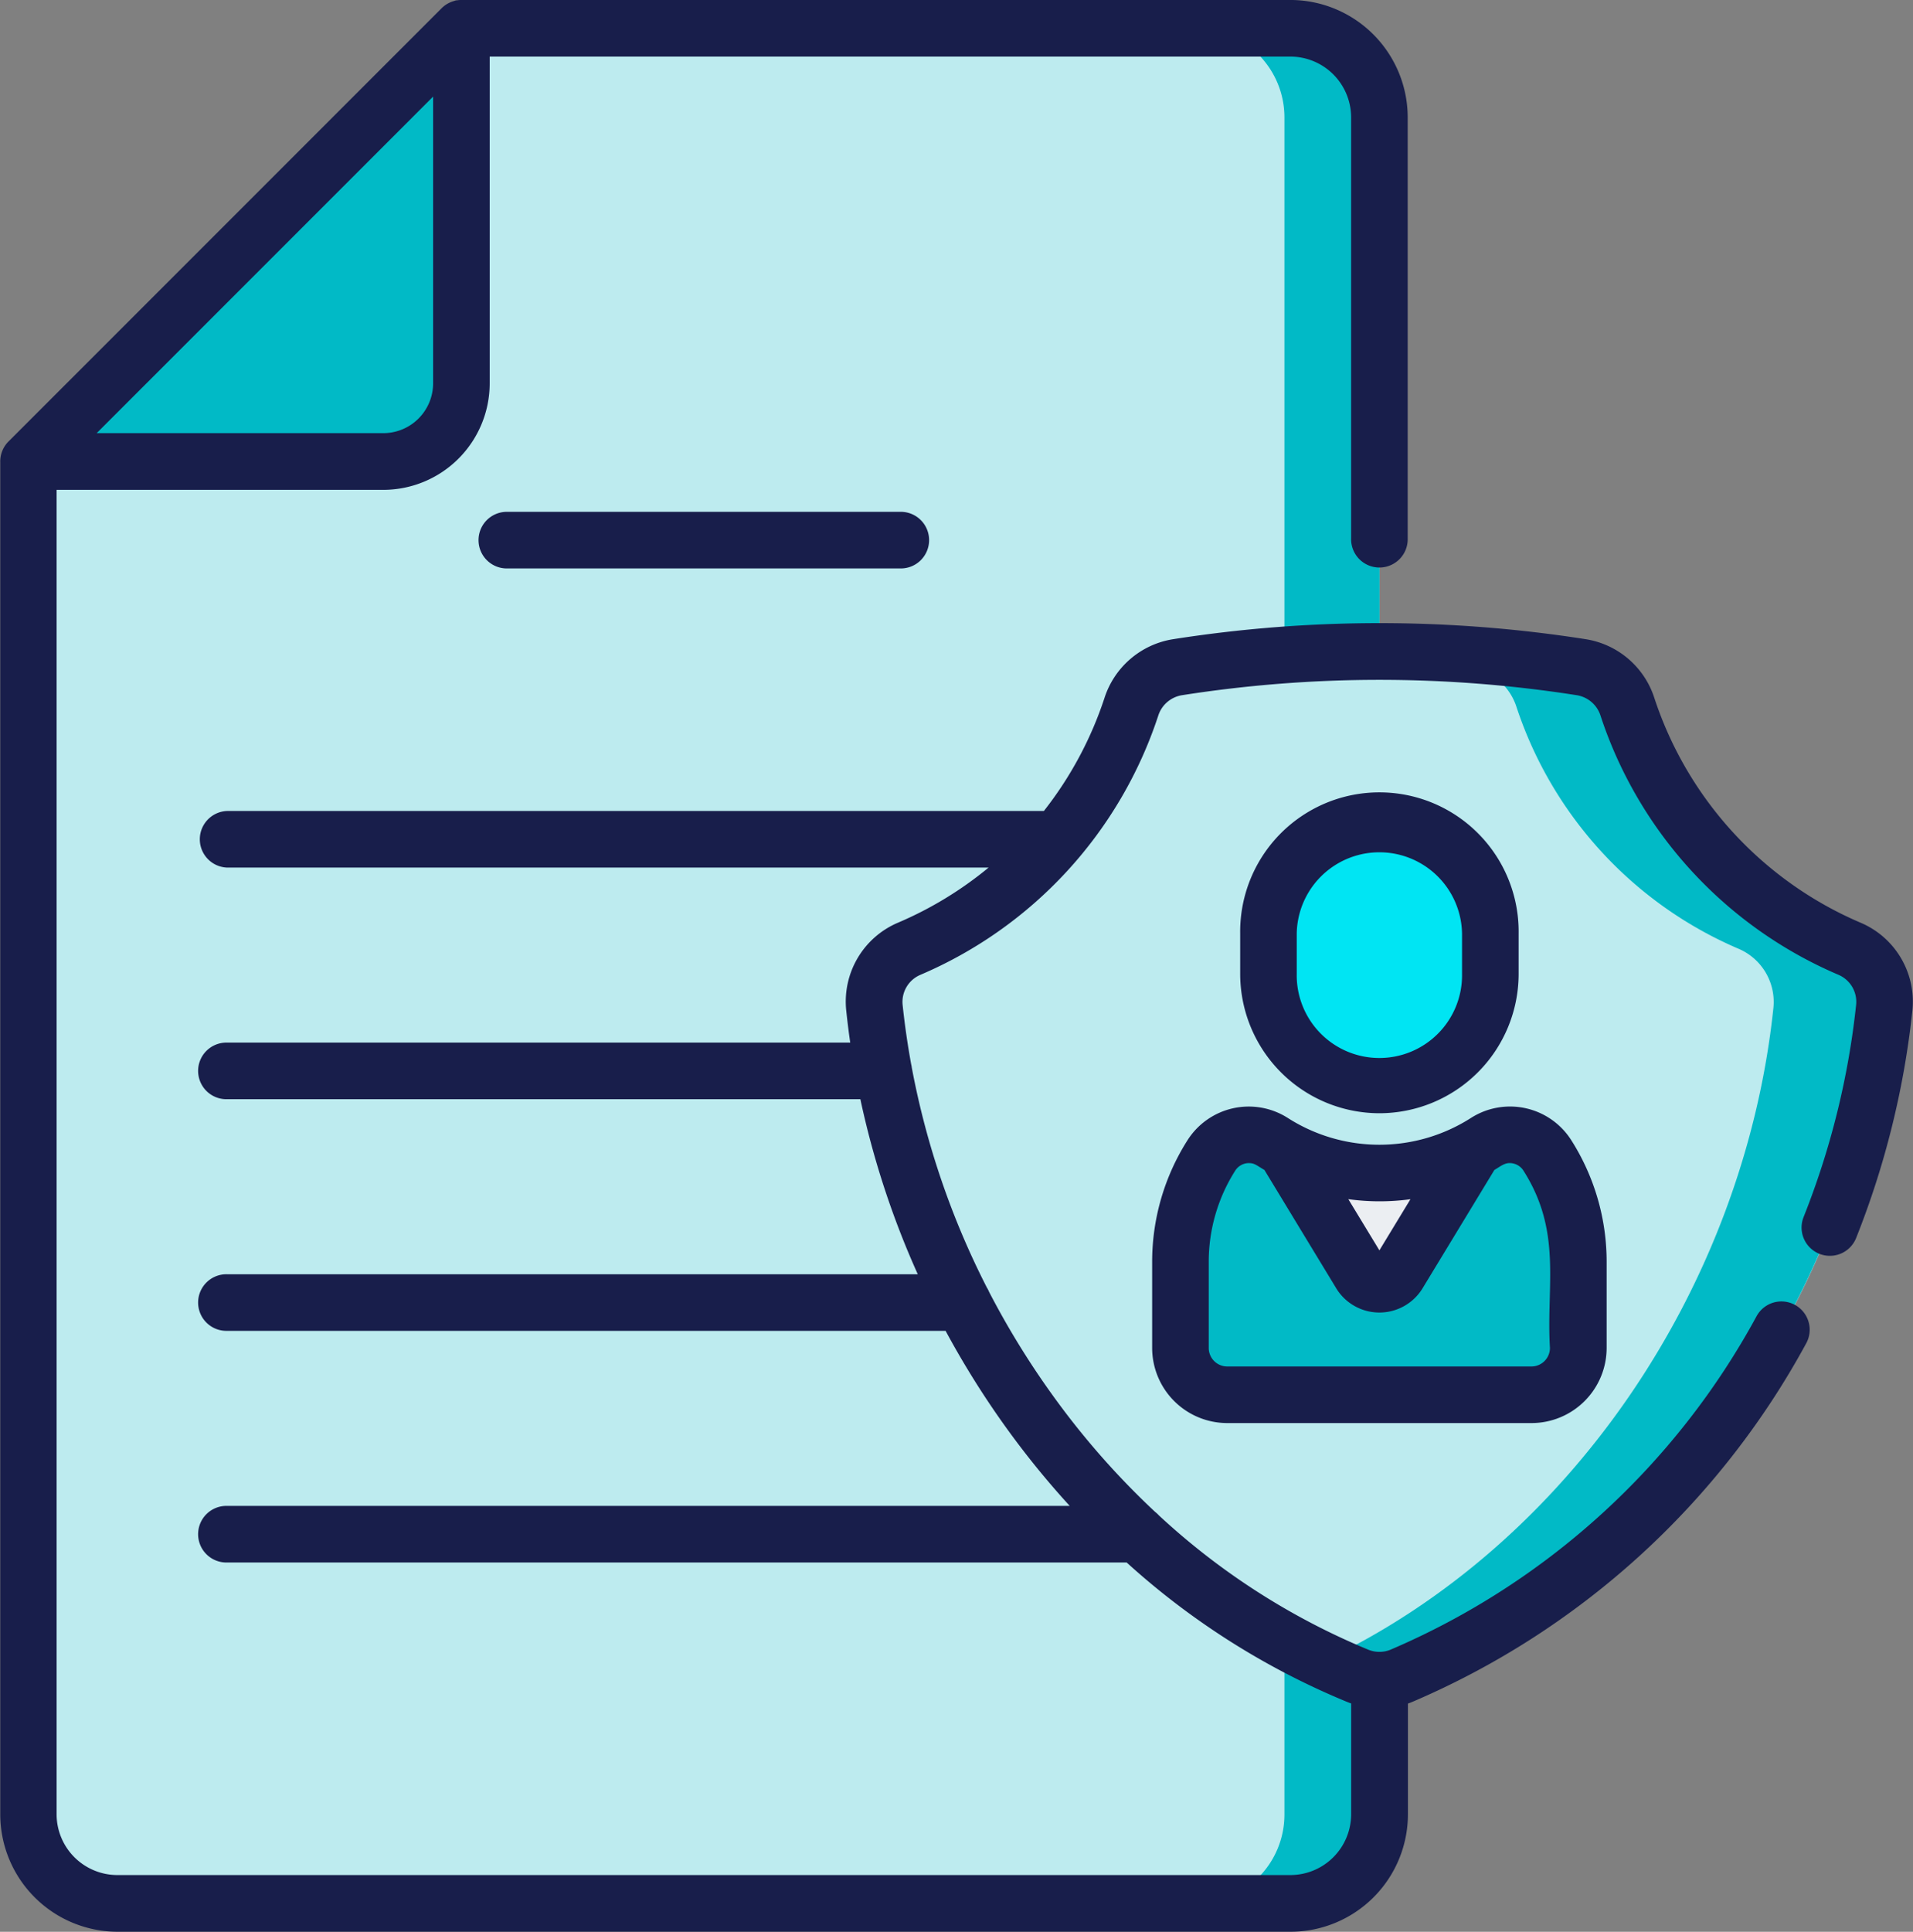
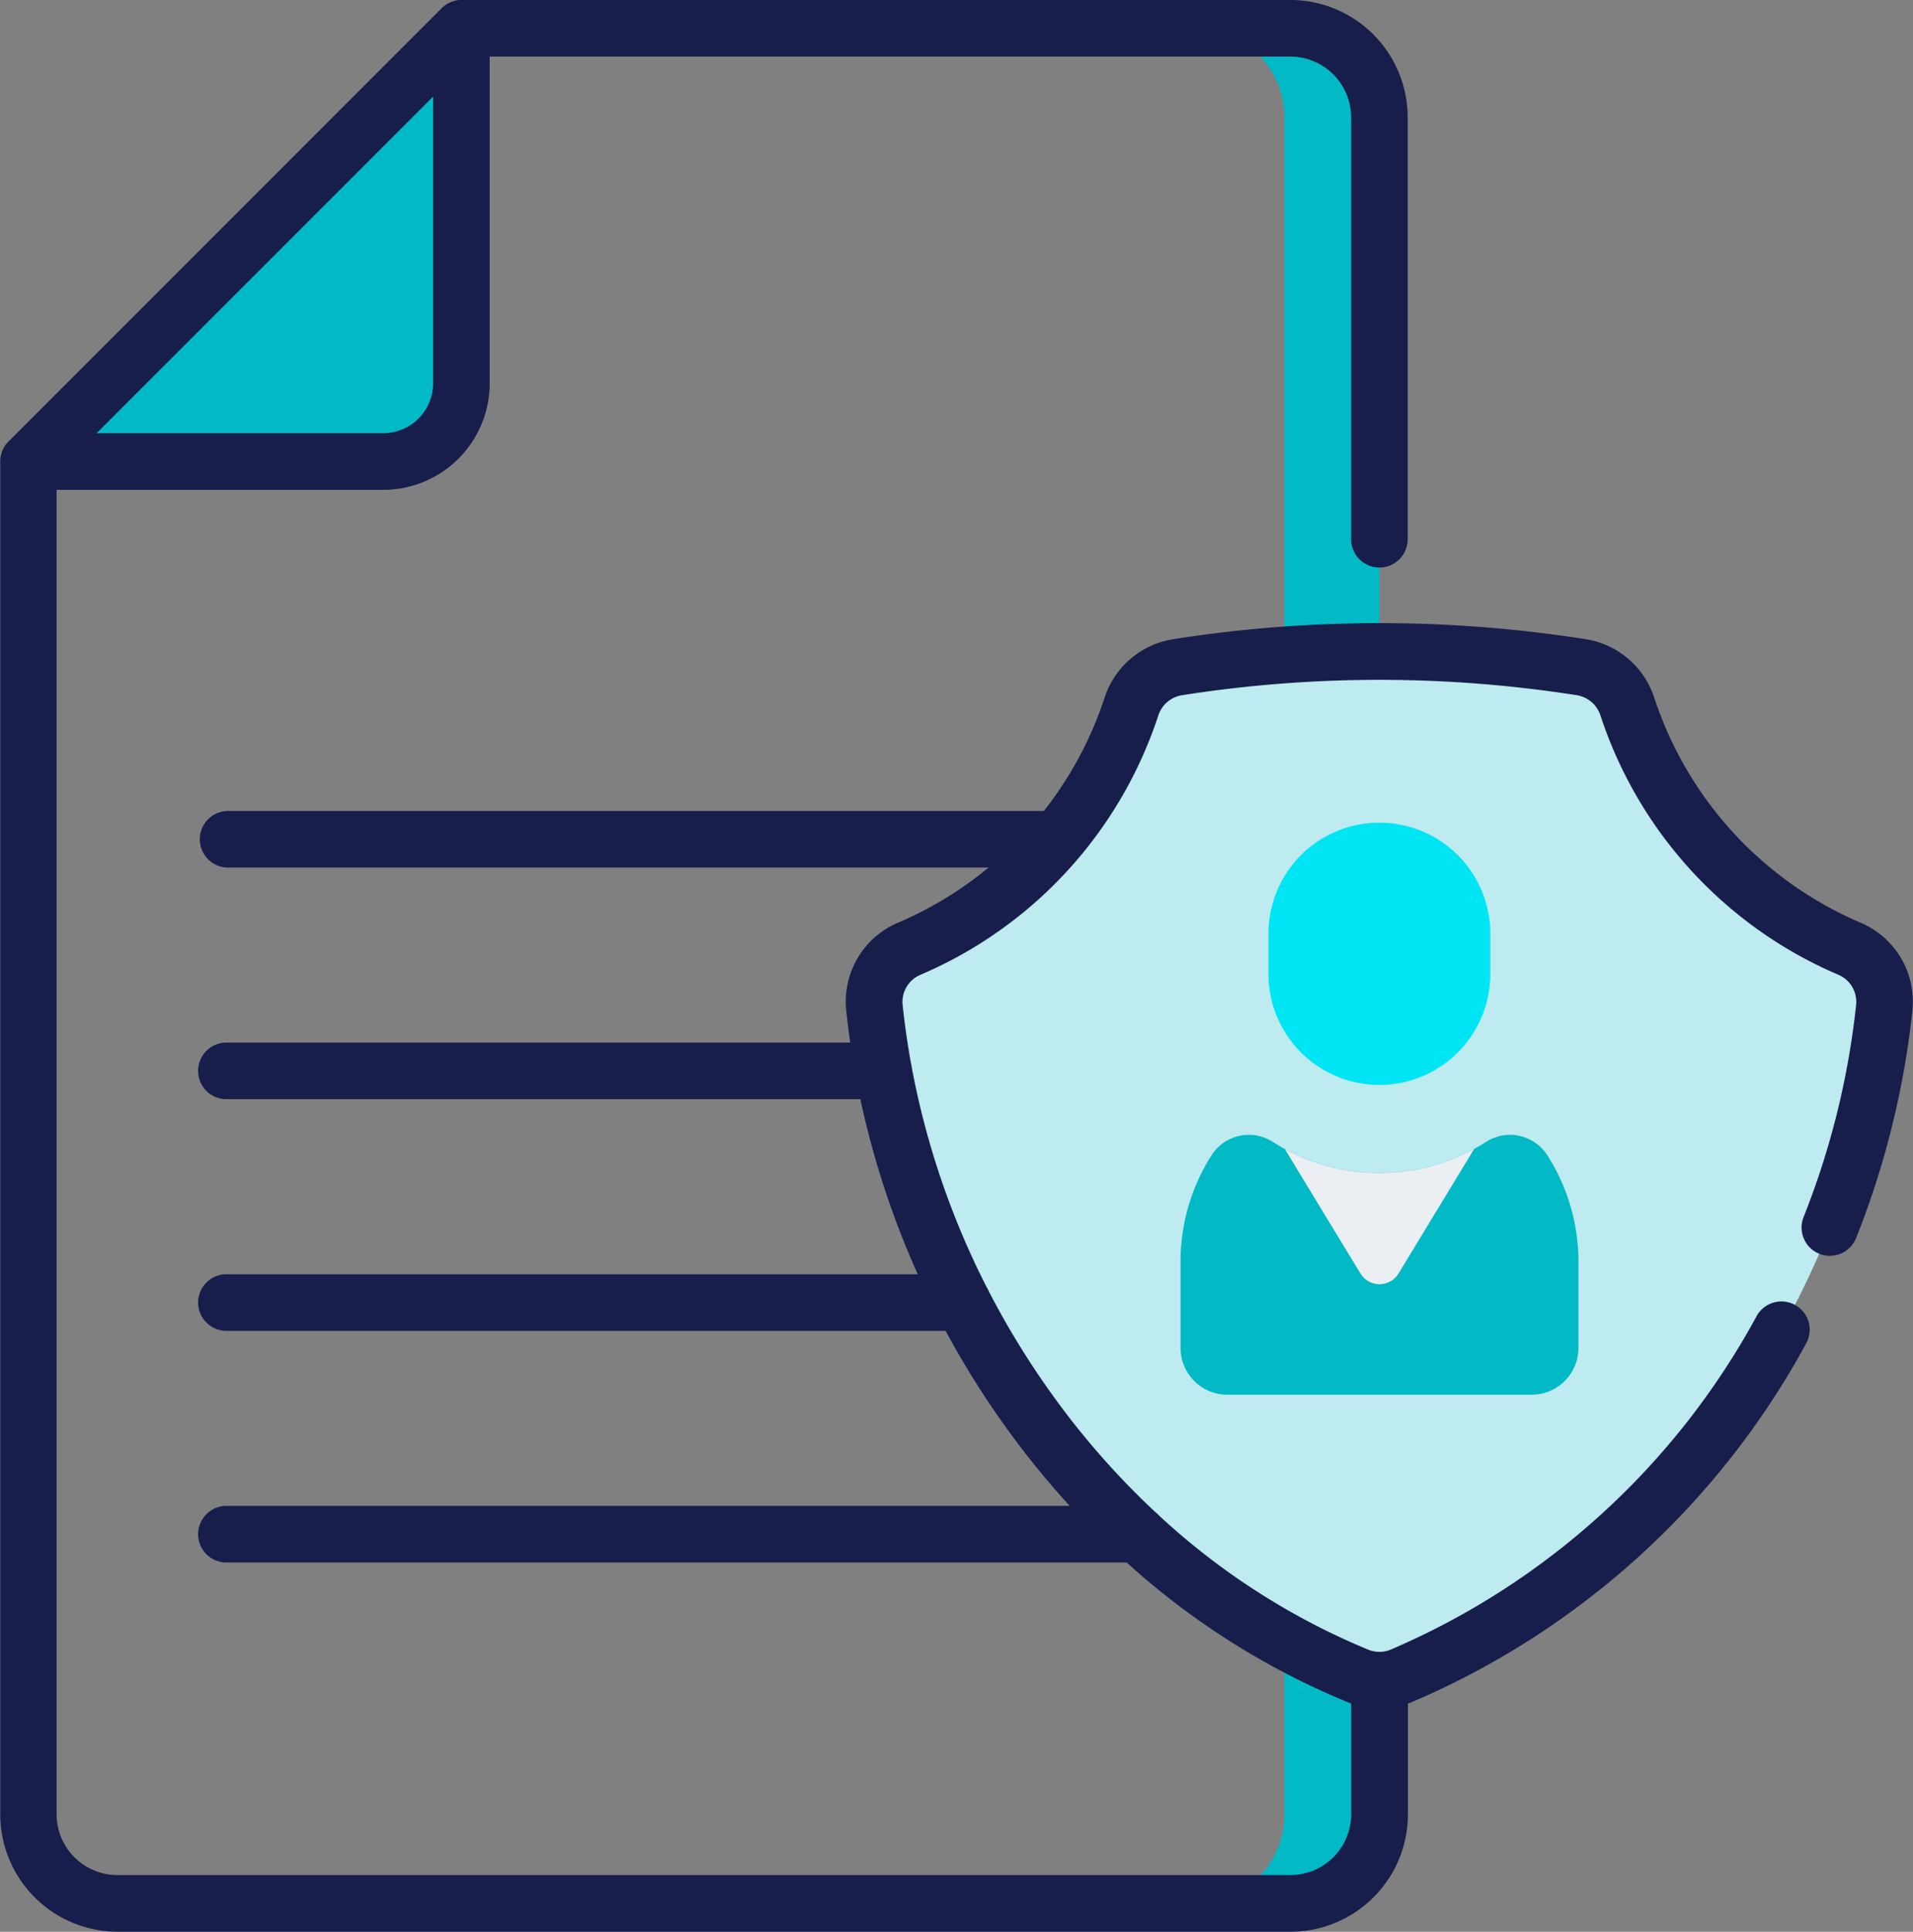
<svg xmlns="http://www.w3.org/2000/svg" width="75.1" height="75.812" viewBox="0 0 75.1 75.812">
  <rect x="0" y="0" width="75.1" height="75.812" fill="#808080" stroke="none" />
  <g id="privacy-policy" transform="translate(-2.405 -0.001)">
-     <path id="Path_18574" data-name="Path 18574" d="M62.947,11v66.6a3.5,3.5,0,0,1-3.5,3.5H13.4a3.5,3.5,0,0,1-3.5-3.5V24.5l17-17H59.451A3.5,3.5,0,0,1,62.947,11Z" transform="translate(-6.389 -6.389)" fill="#bdebef" />
    <path id="Path_18575" data-name="Path 18575" d="M323.041,7.5h-3.733a3.5,3.5,0,0,1,3.5,3.5v66.6a3.5,3.5,0,0,1-3.5,3.5h3.733a3.5,3.5,0,0,0,3.5-3.5V11A3.5,3.5,0,0,0,323.041,7.5Z" transform="translate(-269.979 -6.389)" fill="#01bac6" />
    <path id="Path_18576" data-name="Path 18576" d="M26.908,7.5l-17,17H23.843a3.066,3.066,0,0,0,3.066-3.066Z" transform="translate(-6.389 -6.389)" fill="#01bac6" />
    <path id="Path_18577" data-name="Path 18577" d="M263.731,174.872a2.287,2.287,0,0,0-1.8-1.563,51.225,51.225,0,0,0-15.876,0,2.287,2.287,0,0,0-1.8,1.563,15.663,15.663,0,0,1-8.711,9.48,2.27,2.27,0,0,0-1.373,2.321c1.214,11.511,8.713,22.029,18.971,26.214a2.261,2.261,0,0,0,1.706,0c10.259-4.185,17.758-14.7,18.971-26.214a2.27,2.27,0,0,0-1.373-2.321A15.664,15.664,0,0,1,263.731,174.872Z" transform="translate(-197.433 -147.119)" fill="#bdebef" />
-     <path id="Path_18578" data-name="Path 18578" d="M374.046,184.351a15.663,15.663,0,0,1-8.711-9.48,2.286,2.286,0,0,0-1.8-1.563,51.176,51.176,0,0,0-7.938-.619q-1.095,0-2.178.048a51.19,51.19,0,0,1,5.76.571,2.287,2.287,0,0,1,1.8,1.563,15.663,15.663,0,0,0,8.711,9.48,2.27,2.27,0,0,1,1.373,2.321c-1.161,11.009-8.072,21.109-17.647,25.63q.654.309,1.324.583a2.261,2.261,0,0,0,1.706,0c10.259-4.185,17.758-14.7,18.971-26.214A2.27,2.27,0,0,0,374.046,184.351Z" transform="translate(-299.038 -147.118)" fill="#01bac6" />
    <path id="Path_18579" data-name="Path 18579" d="M338.711,222.393v1.583a4.355,4.355,0,0,0,4.355,4.355h0a4.355,4.355,0,0,0,4.355-4.355v-1.583a4.355,4.355,0,0,0-4.355-4.355h0A4.355,4.355,0,0,0,338.711,222.393Z" transform="translate(-286.509 -185.752)" fill="#00e5f3" />
    <path id="Path_18580" data-name="Path 18580" d="M329.784,301.579a1.739,1.739,0,0,0-2.4-.543,7.785,7.785,0,0,1-8.395,0,1.739,1.739,0,0,0-2.4.543,7.766,7.766,0,0,0-1.211,4.176v3.374a1.837,1.837,0,0,0,1.837,1.837h11.946A1.837,1.837,0,0,0,331,309.129v-3.374A7.763,7.763,0,0,0,329.784,301.579Z" transform="translate(-266.628 -256.23)" fill="#01bac6" />
    <path id="Path_18581" data-name="Path 18581" d="M346.746,305.459a7.751,7.751,0,0,1-3.715-.944L346,309.4a.875.875,0,0,0,1.5,0l2.967-4.888A7.752,7.752,0,0,1,346.746,305.459Z" transform="translate(-290.189 -259.425)" fill="#ebeef2" />
    <g id="Group_10889" data-name="Group 10889" transform="translate(2.405 0.001)">
-       <path id="Path_18582" data-name="Path 18582" d="M130.613,135.66a1.111,1.111,0,1,0,0,2.221h15.4a1.111,1.111,0,1,0,0-2.221Z" transform="translate(-110.683 -115.573)" fill="#181e4b" />
-       <path id="Path_18583" data-name="Path 18583" d="M336.677,223.053a5.472,5.472,0,0,0,5.466-5.466V216a5.466,5.466,0,1,0-10.931,0v1.583A5.472,5.472,0,0,0,336.677,223.053ZM333.432,216a3.245,3.245,0,0,1,6.489,0v1.583a3.245,3.245,0,1,1-6.489,0Z" transform="translate(-282.525 -179.364)" fill="#181e4b" />
-       <path id="Path_18584" data-name="Path 18584" d="M309.26,294.591a8.888,8.888,0,0,0-1.384,4.772v3.374a2.951,2.951,0,0,0,2.948,2.948H322.77a2.951,2.951,0,0,0,2.948-2.948v-3.374a8.888,8.888,0,0,0-1.384-4.772h0a2.848,2.848,0,0,0-3.938-.883,6.675,6.675,0,0,1-7.2,0A2.849,2.849,0,0,0,309.26,294.591Zm8.757,2.307-1.22,2.009-1.22-2.009A8.935,8.935,0,0,0,318.017,296.9Zm-6.342-1.415c.225,0,.3.09.608.269l2.817,4.64a1.985,1.985,0,0,0,3.394,0l2.817-4.64c.287-.169.439-.322.743-.254a.64.64,0,0,1,.4.284h0c1.527,2.405.888,4.486,1.038,6.955a.727.727,0,0,1-.727.727H310.824a.727.727,0,0,1-.727-.727v-3.374a6.671,6.671,0,0,1,1.038-3.581A.639.639,0,0,1,311.675,295.482Z" transform="translate(-262.645 -249.837)" fill="#181e4b" />
      <path id="Path_18585" data-name="Path 18585" d="M75.444,36.211A14.521,14.521,0,0,1,67.353,27.4a3.385,3.385,0,0,0-2.685-2.312,52.317,52.317,0,0,0-16.22,0A3.385,3.385,0,0,0,45.762,27.4a14.5,14.5,0,0,1-2.377,4.428H11.327a1.111,1.111,0,0,0,0,2.221H41.215a14.516,14.516,0,0,1-3.546,2.158,3.362,3.362,0,0,0-2.042,3.459q.066.628.156,1.252H11.327a1.111,1.111,0,1,0,0,2.221H36.181a34.106,34.106,0,0,0,2.254,6.87H11.327a1.111,1.111,0,1,0,0,2.221h28.2a34.738,34.738,0,0,0,2.394,3.822A33.9,33.9,0,0,0,44.4,59.1H11.327a1.111,1.111,0,1,0,0,2.221H46.635a29.726,29.726,0,0,0,8.65,5.47c.054.022.108.042.163.062v4.349a2.388,2.388,0,0,1-2.385,2.385H7.012a2.388,2.388,0,0,1-2.385-2.385V19.225H17.453a4.181,4.181,0,0,0,4.176-4.176V2.222H53.062a2.388,2.388,0,0,1,2.385,2.385V21.129a1.111,1.111,0,1,0,2.221,0V4.607A4.612,4.612,0,0,0,53.062,0H20.528a1.1,1.1,0,0,0-.173.012h0l-.025,0h0l-.052.01h0L20.25.034h0L20.2.049h0c-.025.008-.05.016-.075.026h0a1.109,1.109,0,0,0-.385.251l-17,17a1.11,1.11,0,0,0-.325.821V71.206a4.612,4.612,0,0,0,4.606,4.606h46.05a4.612,4.612,0,0,0,4.606-4.606V66.857q.081-.028.161-.061A31.81,31.81,0,0,0,73.308,52.728a1.11,1.11,0,1,0-1.938-1.084,29.583,29.583,0,0,1-14.379,13.1,1.156,1.156,0,0,1-.867,0A27.568,27.568,0,0,1,47.9,59.472a1.121,1.121,0,0,0-.148-.137,31.124,31.124,0,0,1-4.022-4.576A32.5,32.5,0,0,1,41.234,50.7a1.109,1.109,0,0,0-.087-.169A31.918,31.918,0,0,1,38.2,41.9a1.1,1.1,0,0,0-.025-.134q-.211-1.156-.335-2.326a1.153,1.153,0,0,1,.7-1.183A16.743,16.743,0,0,0,47.871,28.1a1.175,1.175,0,0,1,.92-.813,50.1,50.1,0,0,1,15.531,0,1.174,1.174,0,0,1,.92.813,16.743,16.743,0,0,0,9.33,10.154,1.153,1.153,0,0,1,.7,1.183,31.567,31.567,0,0,1-2.063,8.329,1.11,1.11,0,0,0,2.064.819,33.785,33.785,0,0,0,2.207-8.915A3.363,3.363,0,0,0,75.444,36.211ZM17.453,17H6.2L19.408,3.792V15.049A1.957,1.957,0,0,1,17.453,17Z" transform="translate(-2.405 -0.001)" fill="#181e4b" />
    </g>
  </g>
</svg>